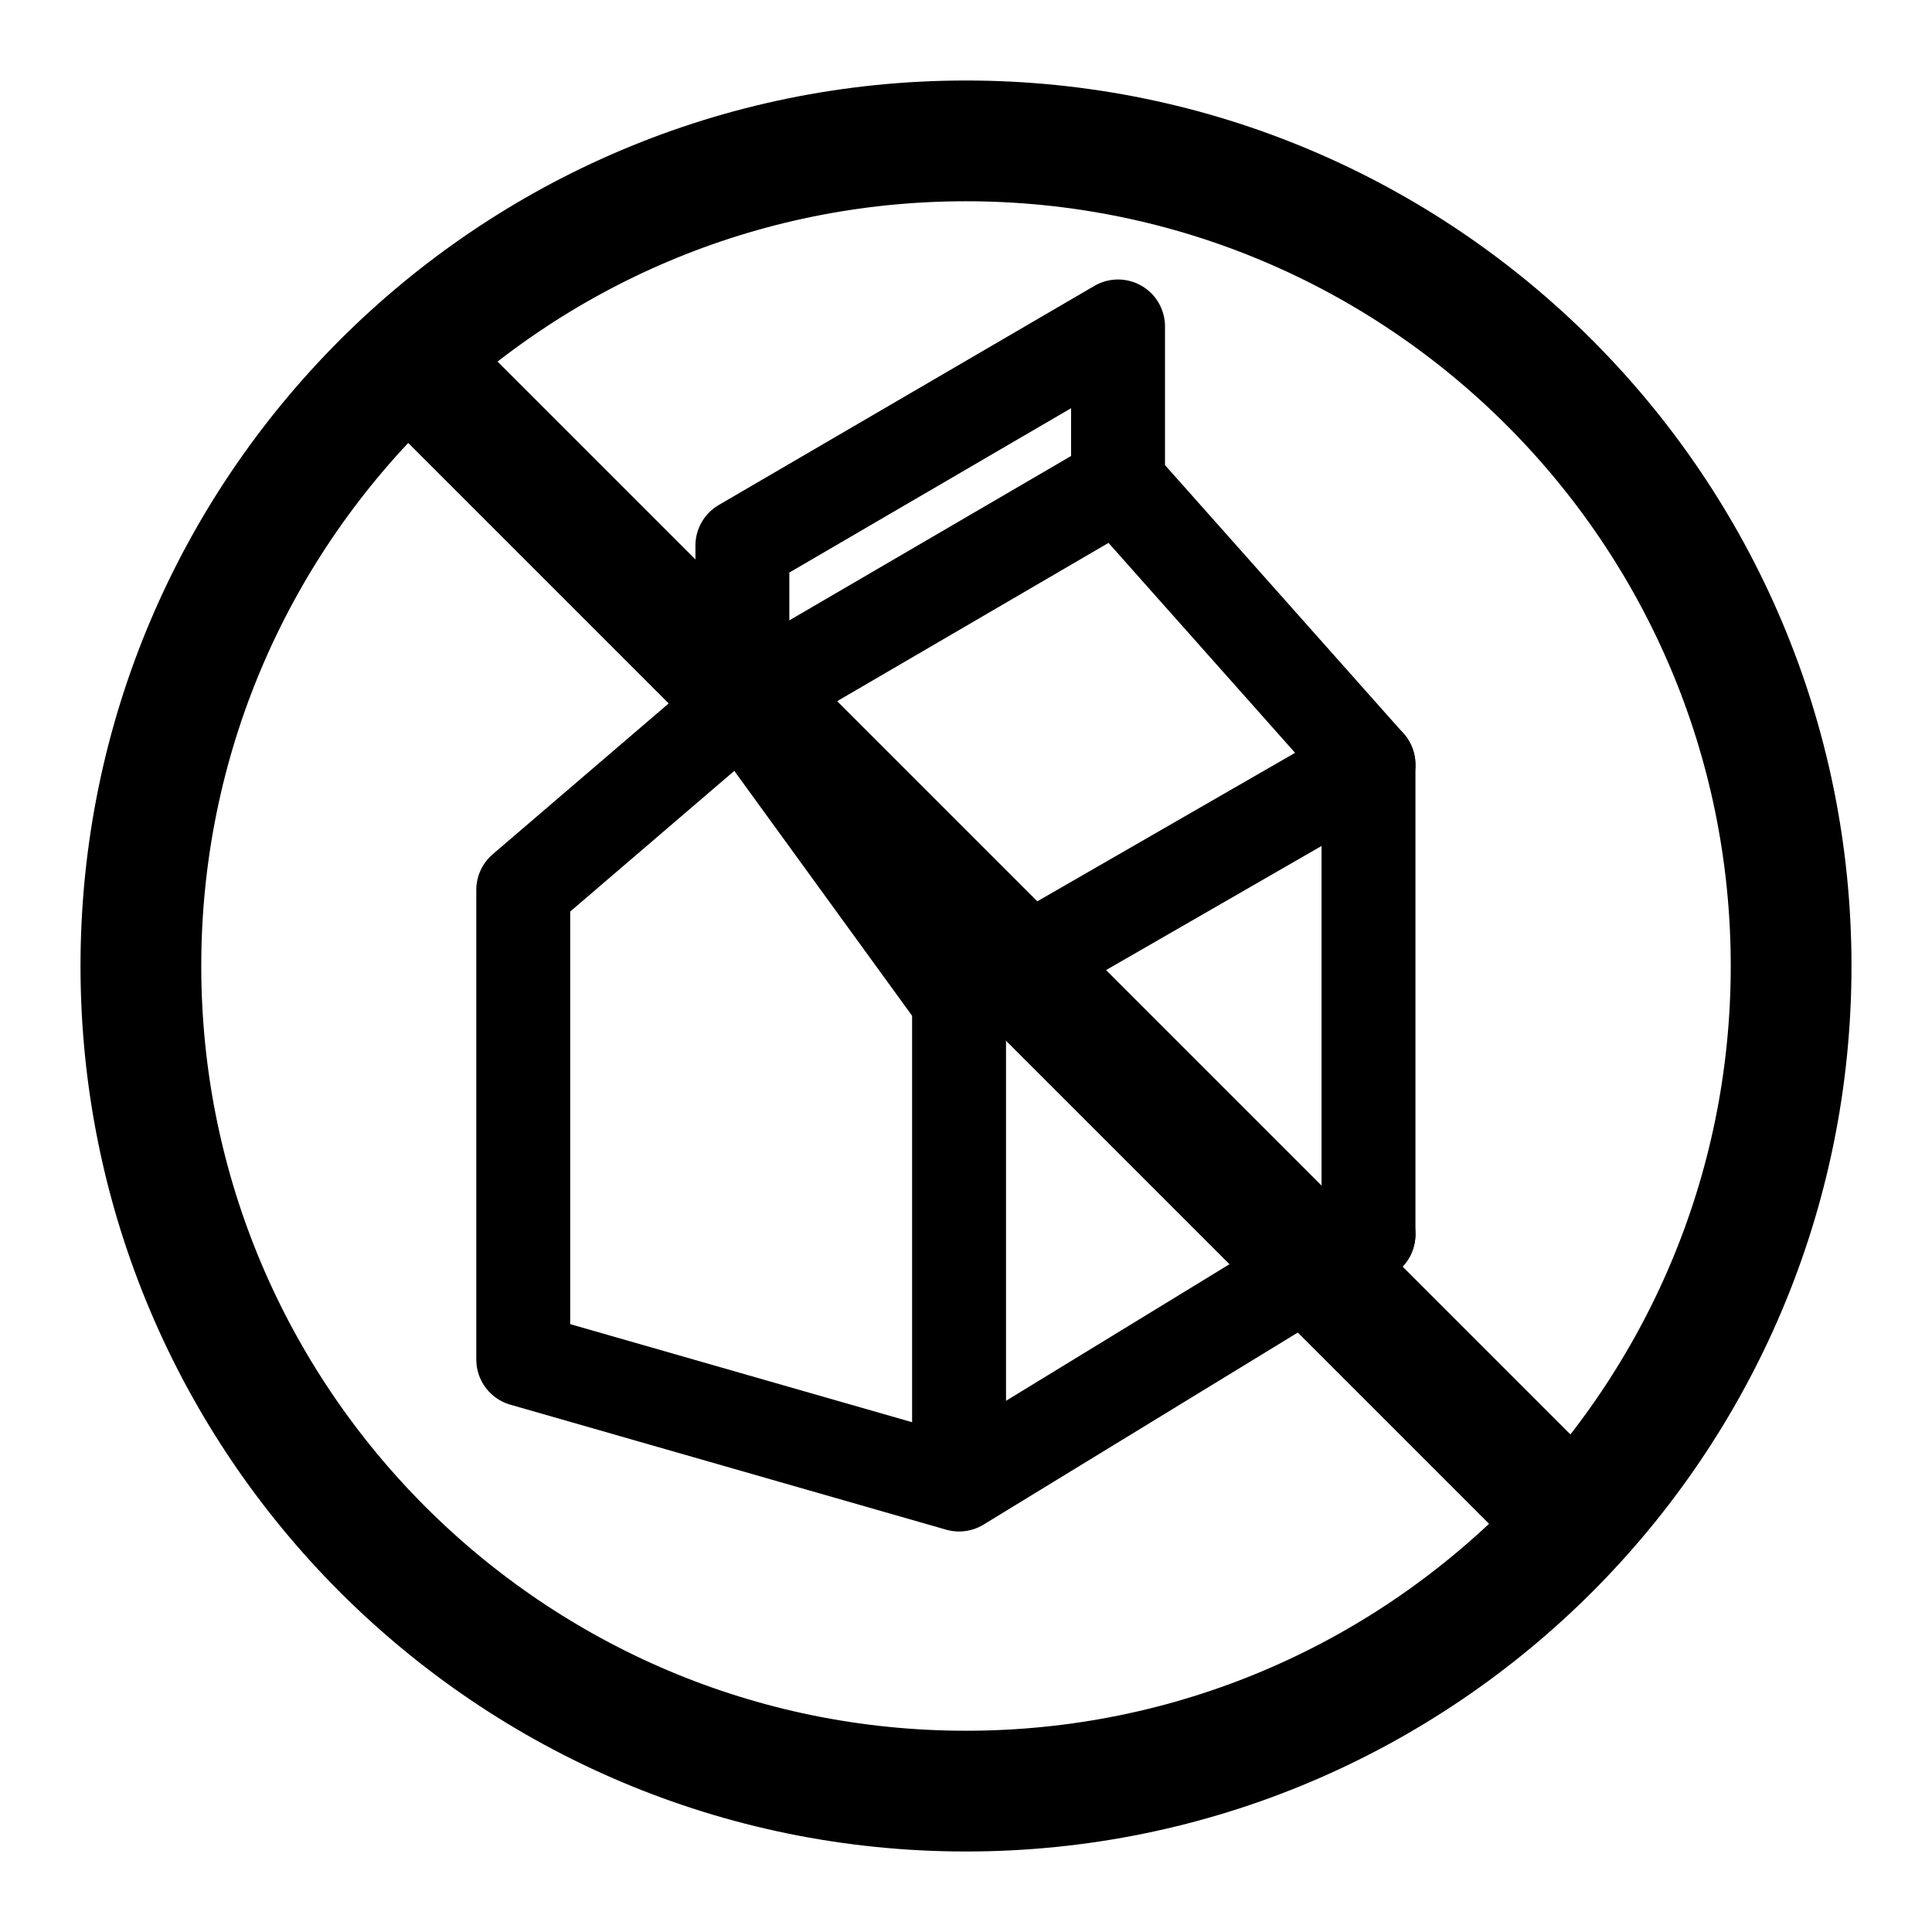
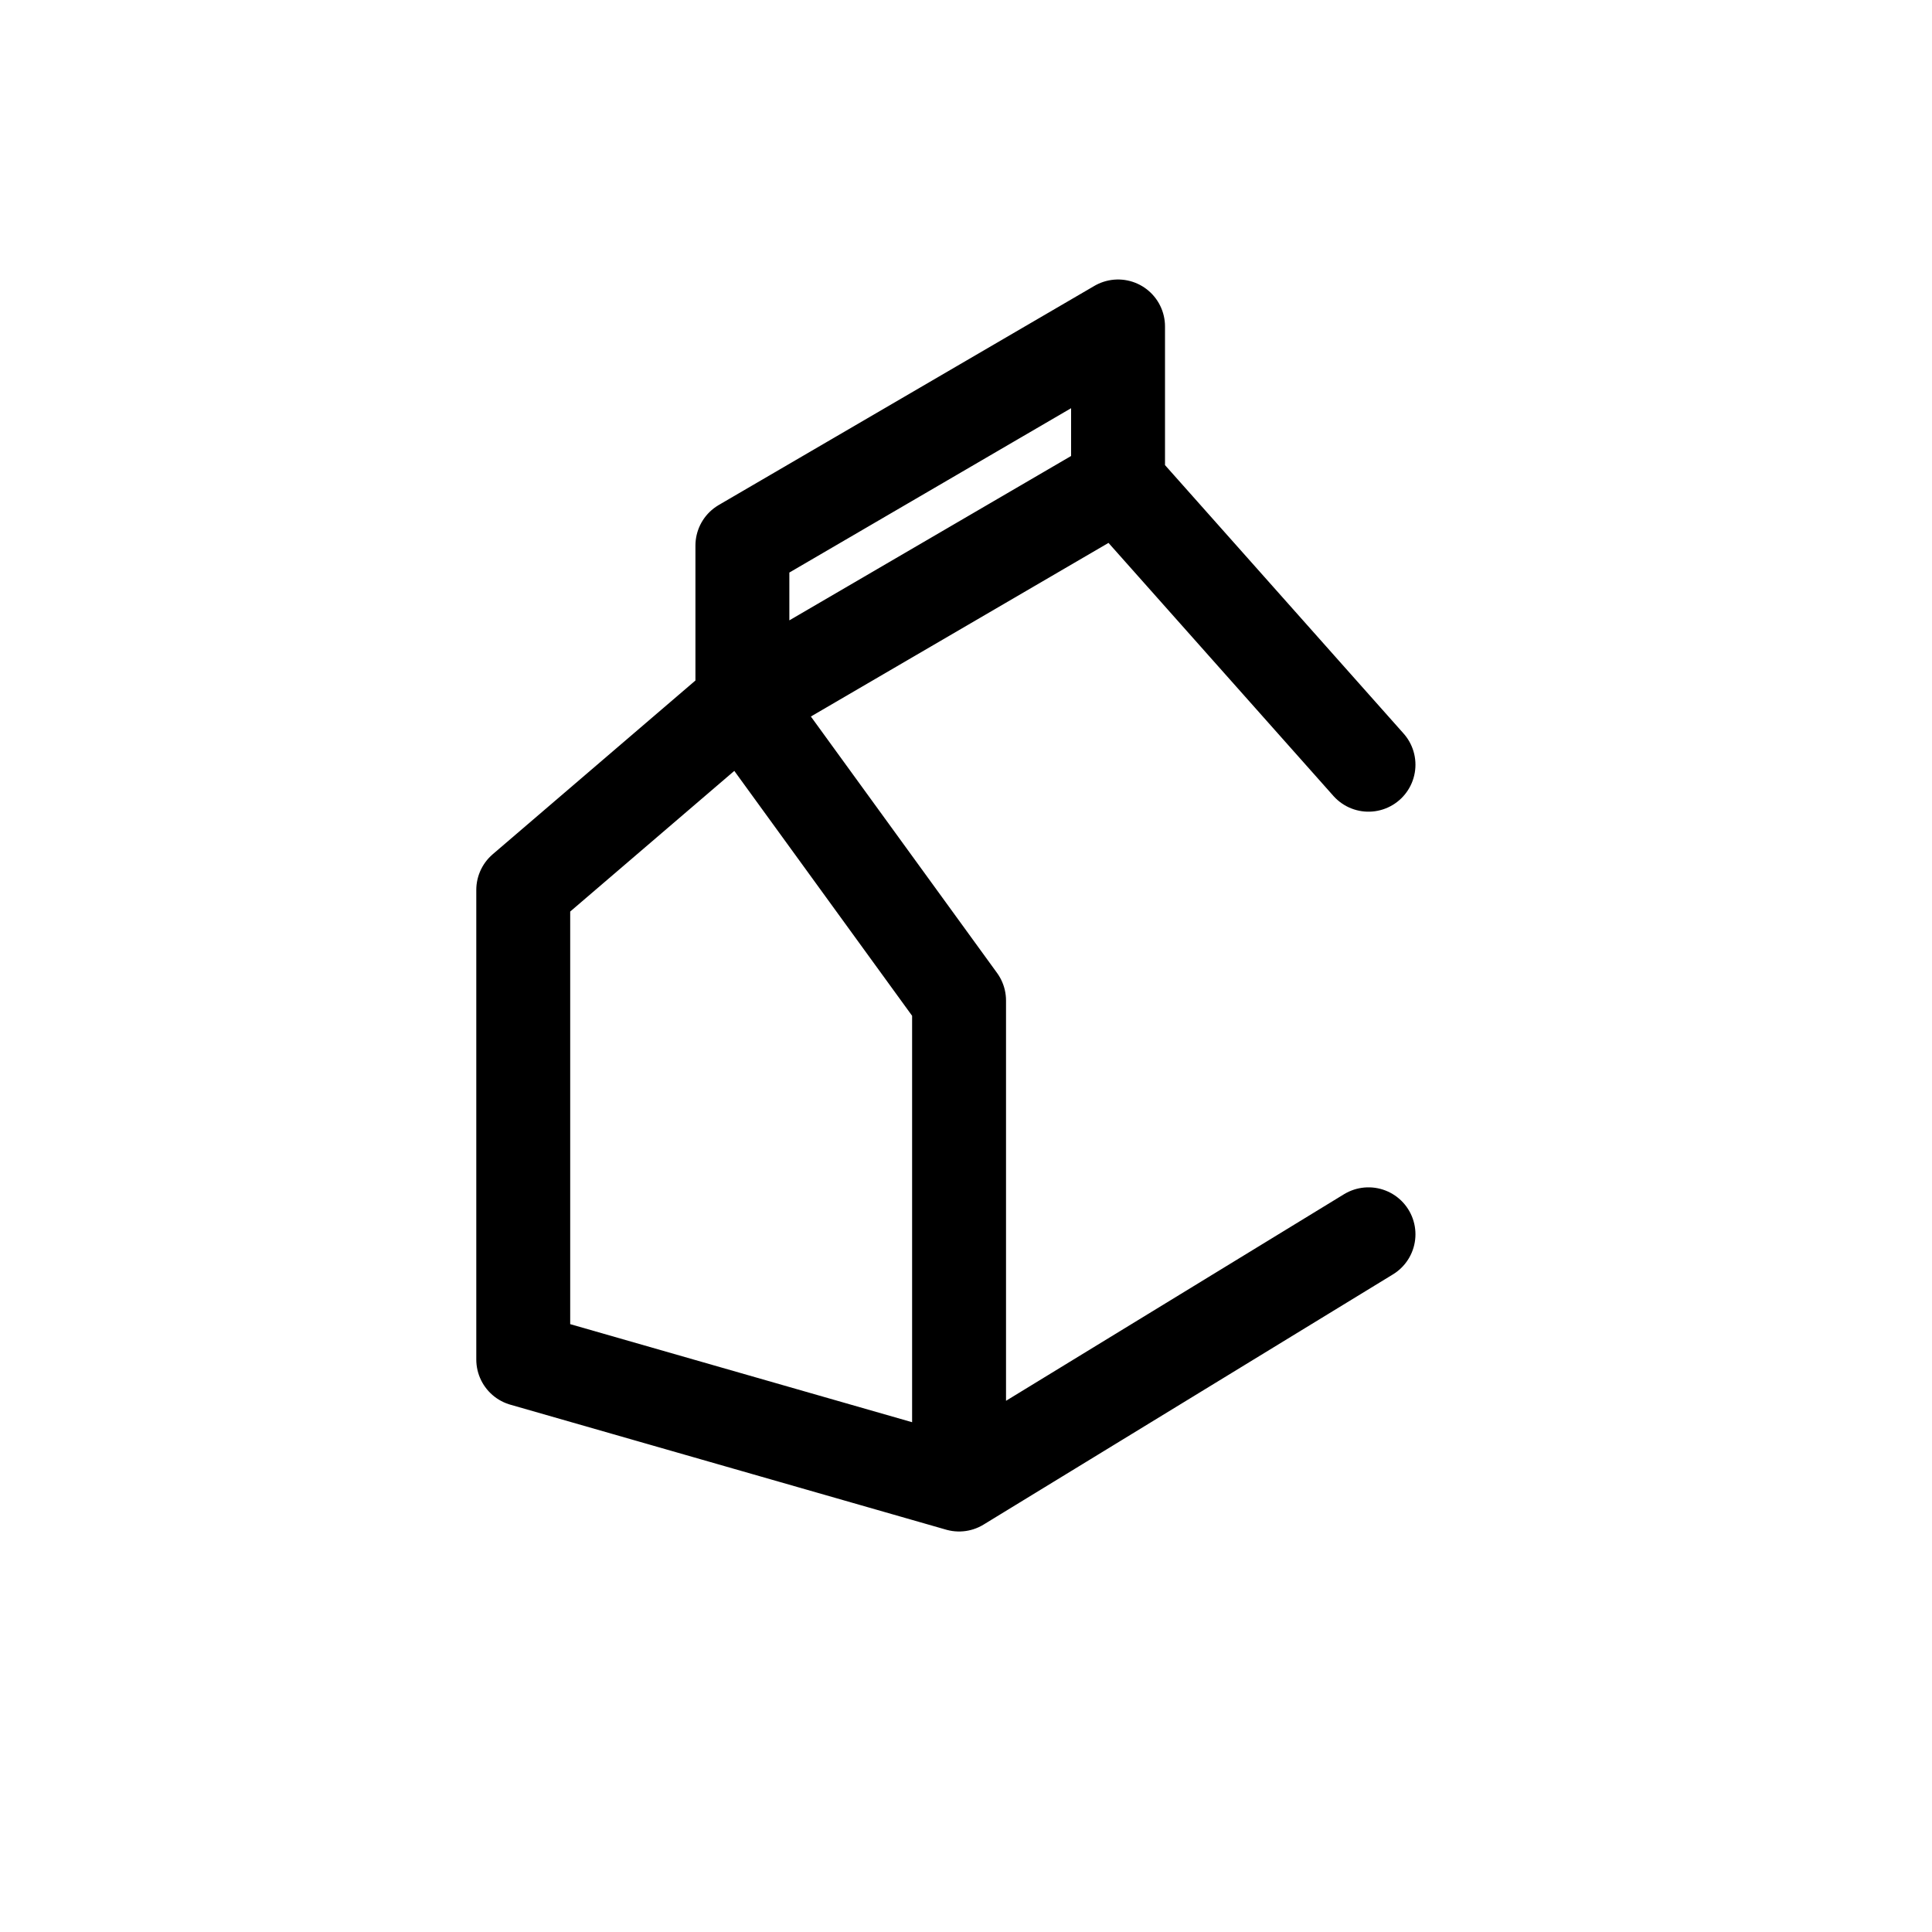
<svg xmlns="http://www.w3.org/2000/svg" width="100" height="100" viewBox="0 0 100 100" fill="none">
-   <path d="M50 7.292C73.578 7.292 92.708 26.422 92.708 50C92.708 73.578 73.578 92.708 50 92.708C26.422 92.708 7.292 73.578 7.292 50C7.292 26.422 26.422 7.292 50 7.292Z" stroke="black" stroke-width="6.25" stroke-miterlimit="10" />
-   <line x1="20.695" y1="18.075" x2="83.195" y2="80.575" stroke="black" stroke-width="6.25" />
-   <path d="M49.642 51.789L70.833 39.582V63.887" stroke="black" stroke-width="4.861" stroke-linecap="round" stroke-linejoin="round" />
  <path d="M49.641 76.839V51.788L38.426 36.341M49.641 76.839L70.833 63.887M49.641 76.839L27.083 70.369V46.063L38.426 36.341M38.426 36.341L57.87 24.998M38.426 36.341V28.239L57.87 16.897V24.998M57.87 24.998L70.833 39.582" stroke="black" stroke-width="4.861" stroke-linecap="round" stroke-linejoin="round" />
</svg>